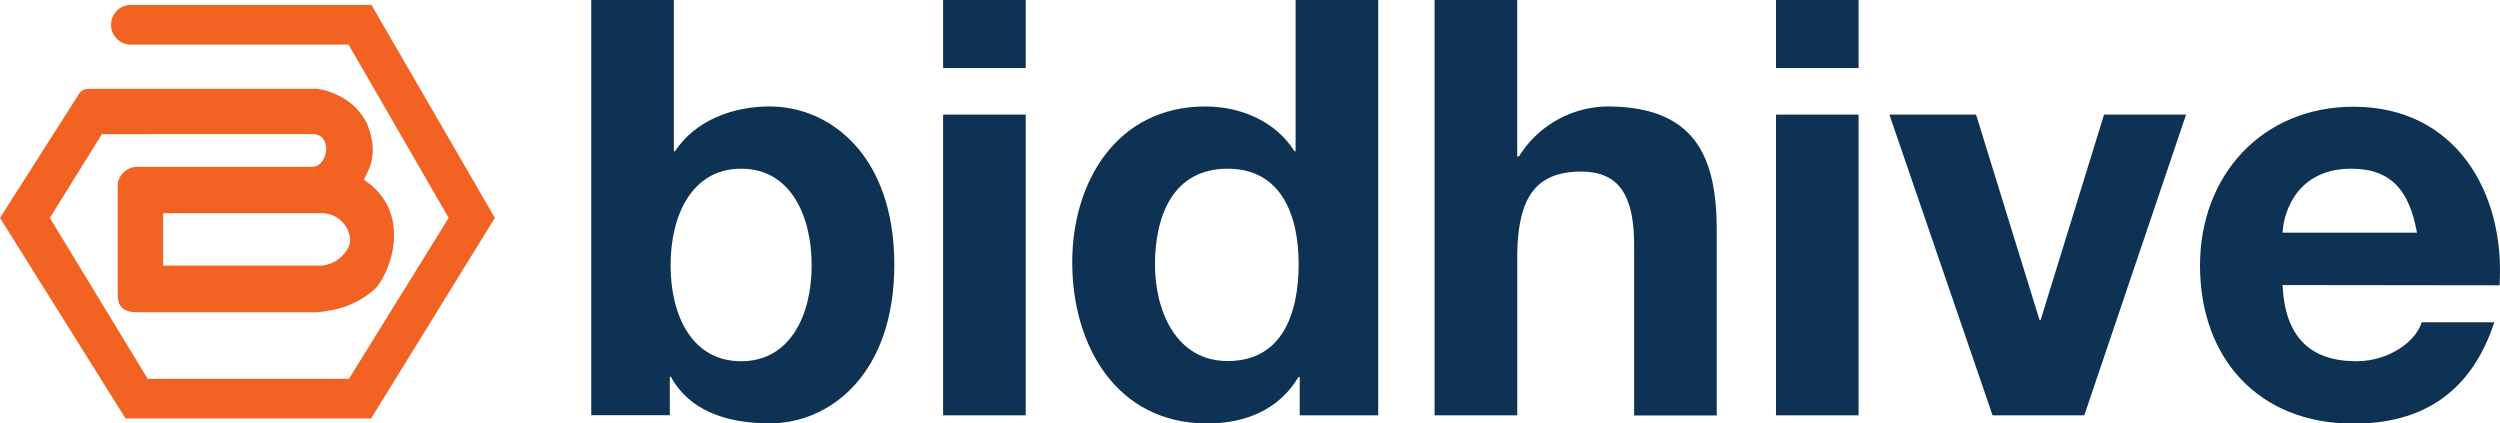
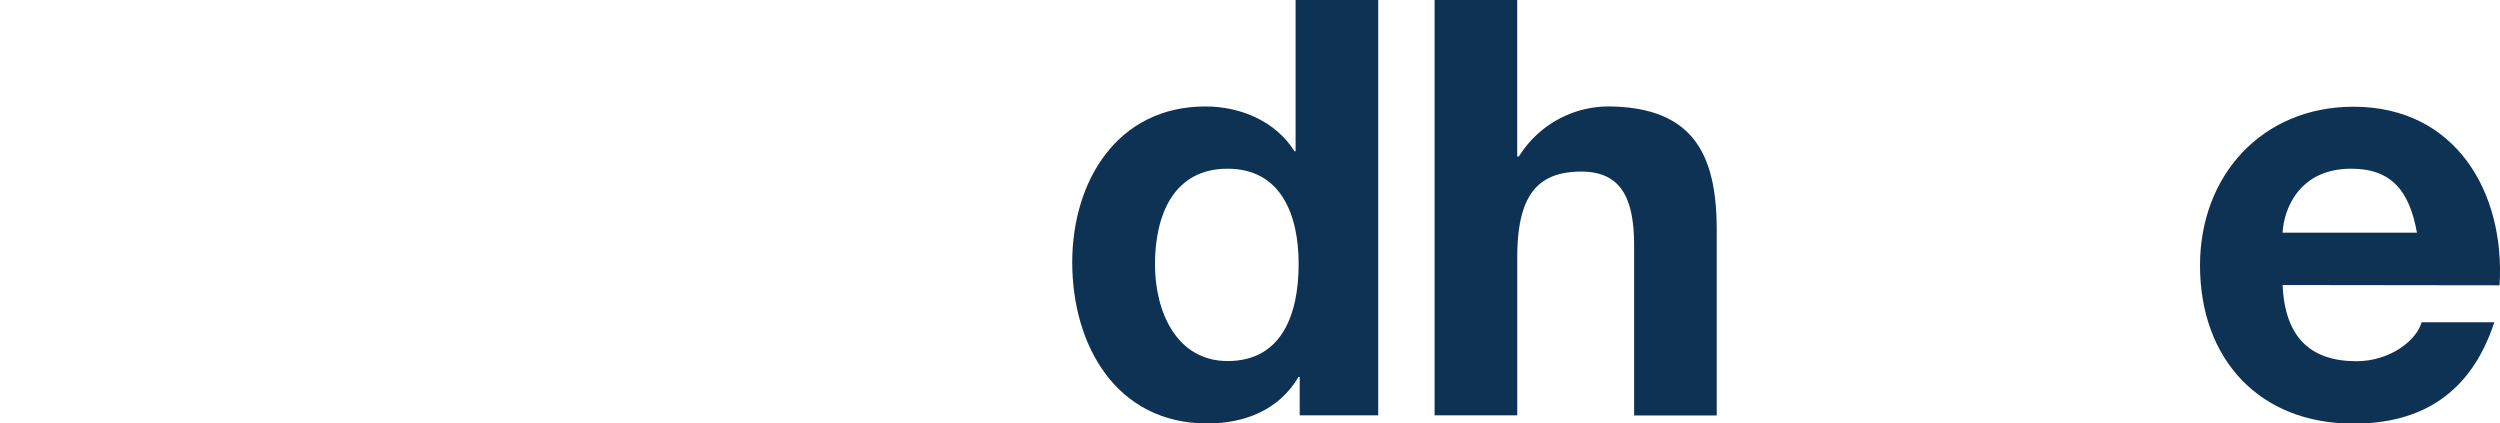
<svg xmlns="http://www.w3.org/2000/svg" viewBox="0 0 567.11 96.06">
  <defs>
    <style>.cls-1{fill:#0e3253;}.cls-2{fill:#f16223;}</style>
  </defs>
  <title>Asset 1</title>
  <g id="Layer_2" data-name="Layer 2">
    <g id="Layer_1-2" data-name="Layer 1">
-       <path class="cls-1" d="M134.12,0h18.74V34.31h.26c4.62-7,13.07-10.16,21.51-10.16,13.59,0,28.24,11,28.24,35.89s-14.65,36-28.24,36c-10,0-18.34-3-22.43-10.56h-.26v8.71H134.12Zm34,38.27c-11.09,0-16,10.42-16,21.9s4.88,21.77,16,21.77,16-10.42,16-21.77S179.25,38.27,168.17,38.27Z" />
-       <path class="cls-1" d="M232.68,15.44H213.94V0h18.74ZM213.94,26h18.74V94.21H213.94Z" />
      <path class="cls-1" d="M294.83,85.5h-.27c-4.35,7.39-12,10.56-20.71,10.56-20.59,0-30.62-17.68-30.62-36.55,0-18.34,10.16-35.36,30.22-35.36,8.05,0,16,3.43,20.19,10.16h.26V0h18.74V94.21H294.83ZM278.46,38.27C266.19,38.27,262,48.82,262,60c0,10.69,4.88,21.9,16.49,21.9,12.41,0,16.1-10.82,16.1-22S290.6,38.27,278.46,38.27Z" />
      <path class="cls-1" d="M325.43,0h18.74V35.49h.39a24,24,0,0,1,19.93-11.34c19.92,0,24.94,11.21,24.94,28.1v42H370.69V55.68c0-11.21-3.3-16.75-12-16.75-10.16,0-14.51,5.67-14.51,19.52V94.21H325.43Z" />
-       <path class="cls-1" d="M421.61,15.44H402.88V0h18.73ZM402.88,26h18.73V94.21H402.88Z" />
-       <path class="cls-1" d="M472.81,94.21H452L428.6,26h19.66l14.39,46.58h.26L477.29,26H495.9Z" />
      <path class="cls-1" d="M517.79,64.66c.53,11.87,6.34,17.28,16.76,17.28,7.52,0,13.59-4.62,14.78-8.84h16.49c-5.28,16.1-16.49,23-31.93,23-21.51,0-34.83-14.78-34.83-35.89,0-20.45,14.11-36,34.83-36,23.22,0,34.44,19.52,33.12,40.51Zm30.48-11.88c-1.71-9.5-5.8-14.51-14.91-14.51-11.87,0-15.3,9.23-15.57,14.51Z" />
-       <path class="cls-2" d="M84.27,1.12H30a4.51,4.51,0,1,0,0,9H79.07l22.7,39.3L79.16,85.93H33.5L11.31,49.43l11.81-19s45.29-.05,47.92,0S74,32.91,74,33.9s-.78,3.91-3.18,3.94H31.44a4.54,4.54,0,0,0-4.74,3.9s0,21.91,0,25.09,1.86,4,4.52,4H72a34.86,34.86,0,0,0,4.7-.8A20.06,20.06,0,0,0,81.1,68.3a18.7,18.7,0,0,0,4.07-2.86c3.68-4.08,8.37-17.41-2.61-24.65.17-.35,1.13-2.32,1.36-3a13.08,13.08,0,0,0,.53-2.22,11.26,11.26,0,0,0-.09-3.75,17.51,17.51,0,0,0-1-3.48,11.52,11.52,0,0,0-1.86-3,13,13,0,0,0-2.7-2.48,14.55,14.55,0,0,0-3-1.63,13.27,13.27,0,0,0-3.92-1.08c-.48,0-50.08,0-50.08,0-1.64,0-3.17-.22-4,1.34L0,49.43l28.48,45.5h55.7l28.08-45.5ZM79.43,54.25c.06,2.84-3.31,6-6.89,6H37V48.36H72.8A6.49,6.49,0,0,1,79.43,54.25Z" />
    </g>
  </g>
</svg>